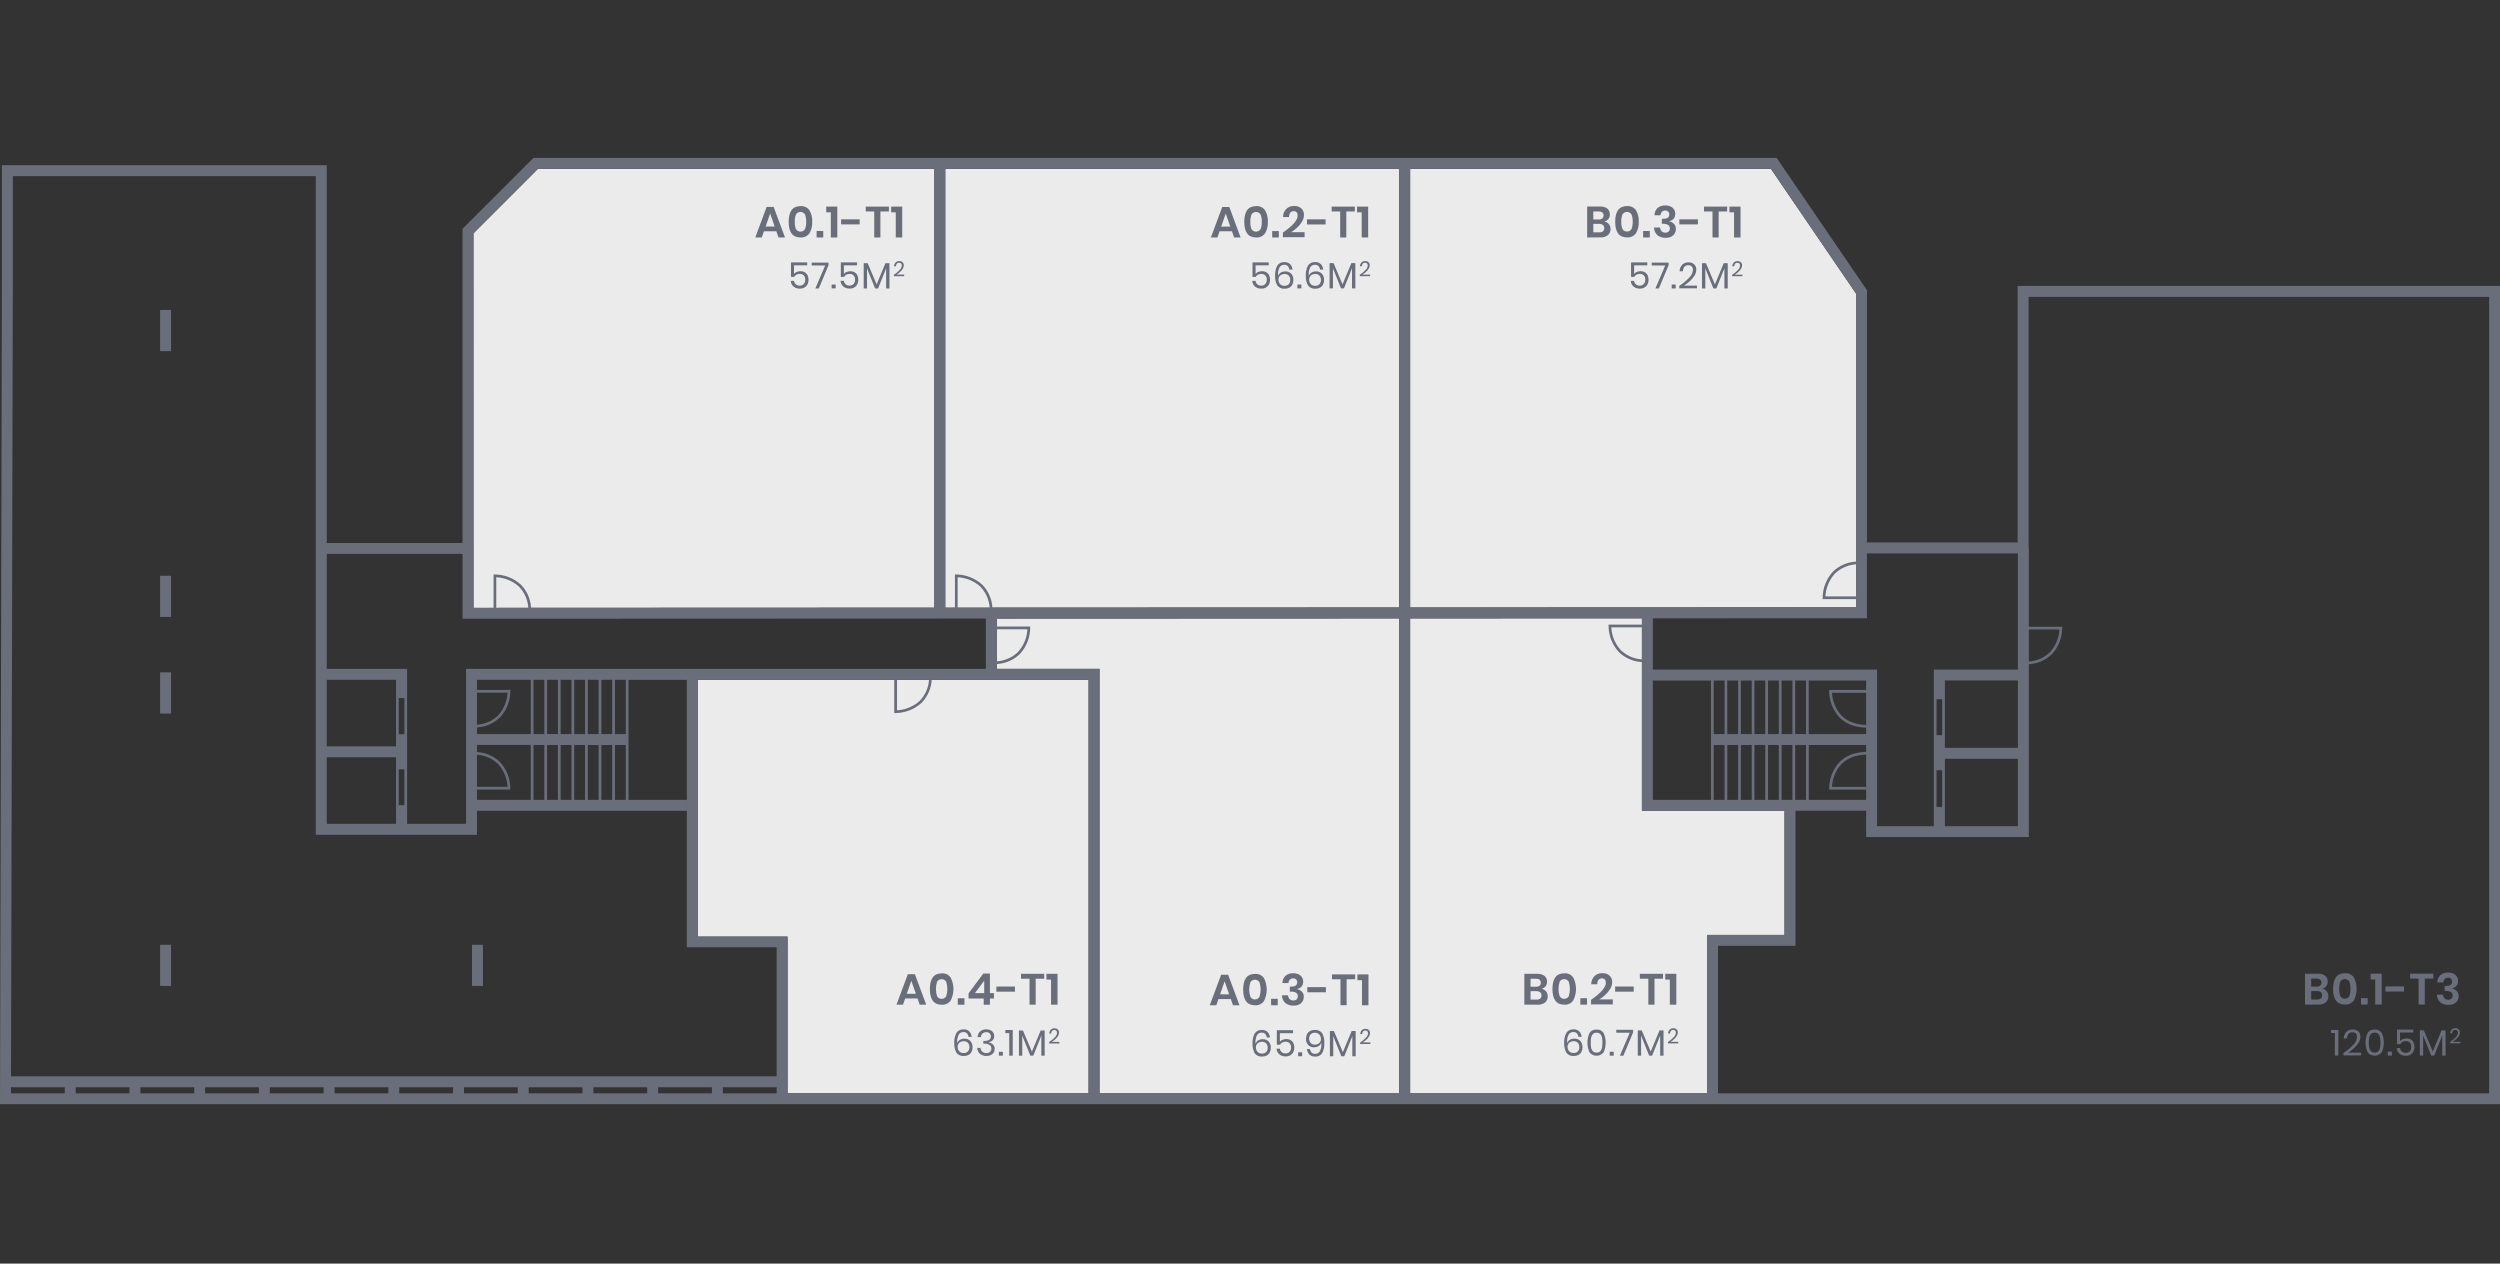
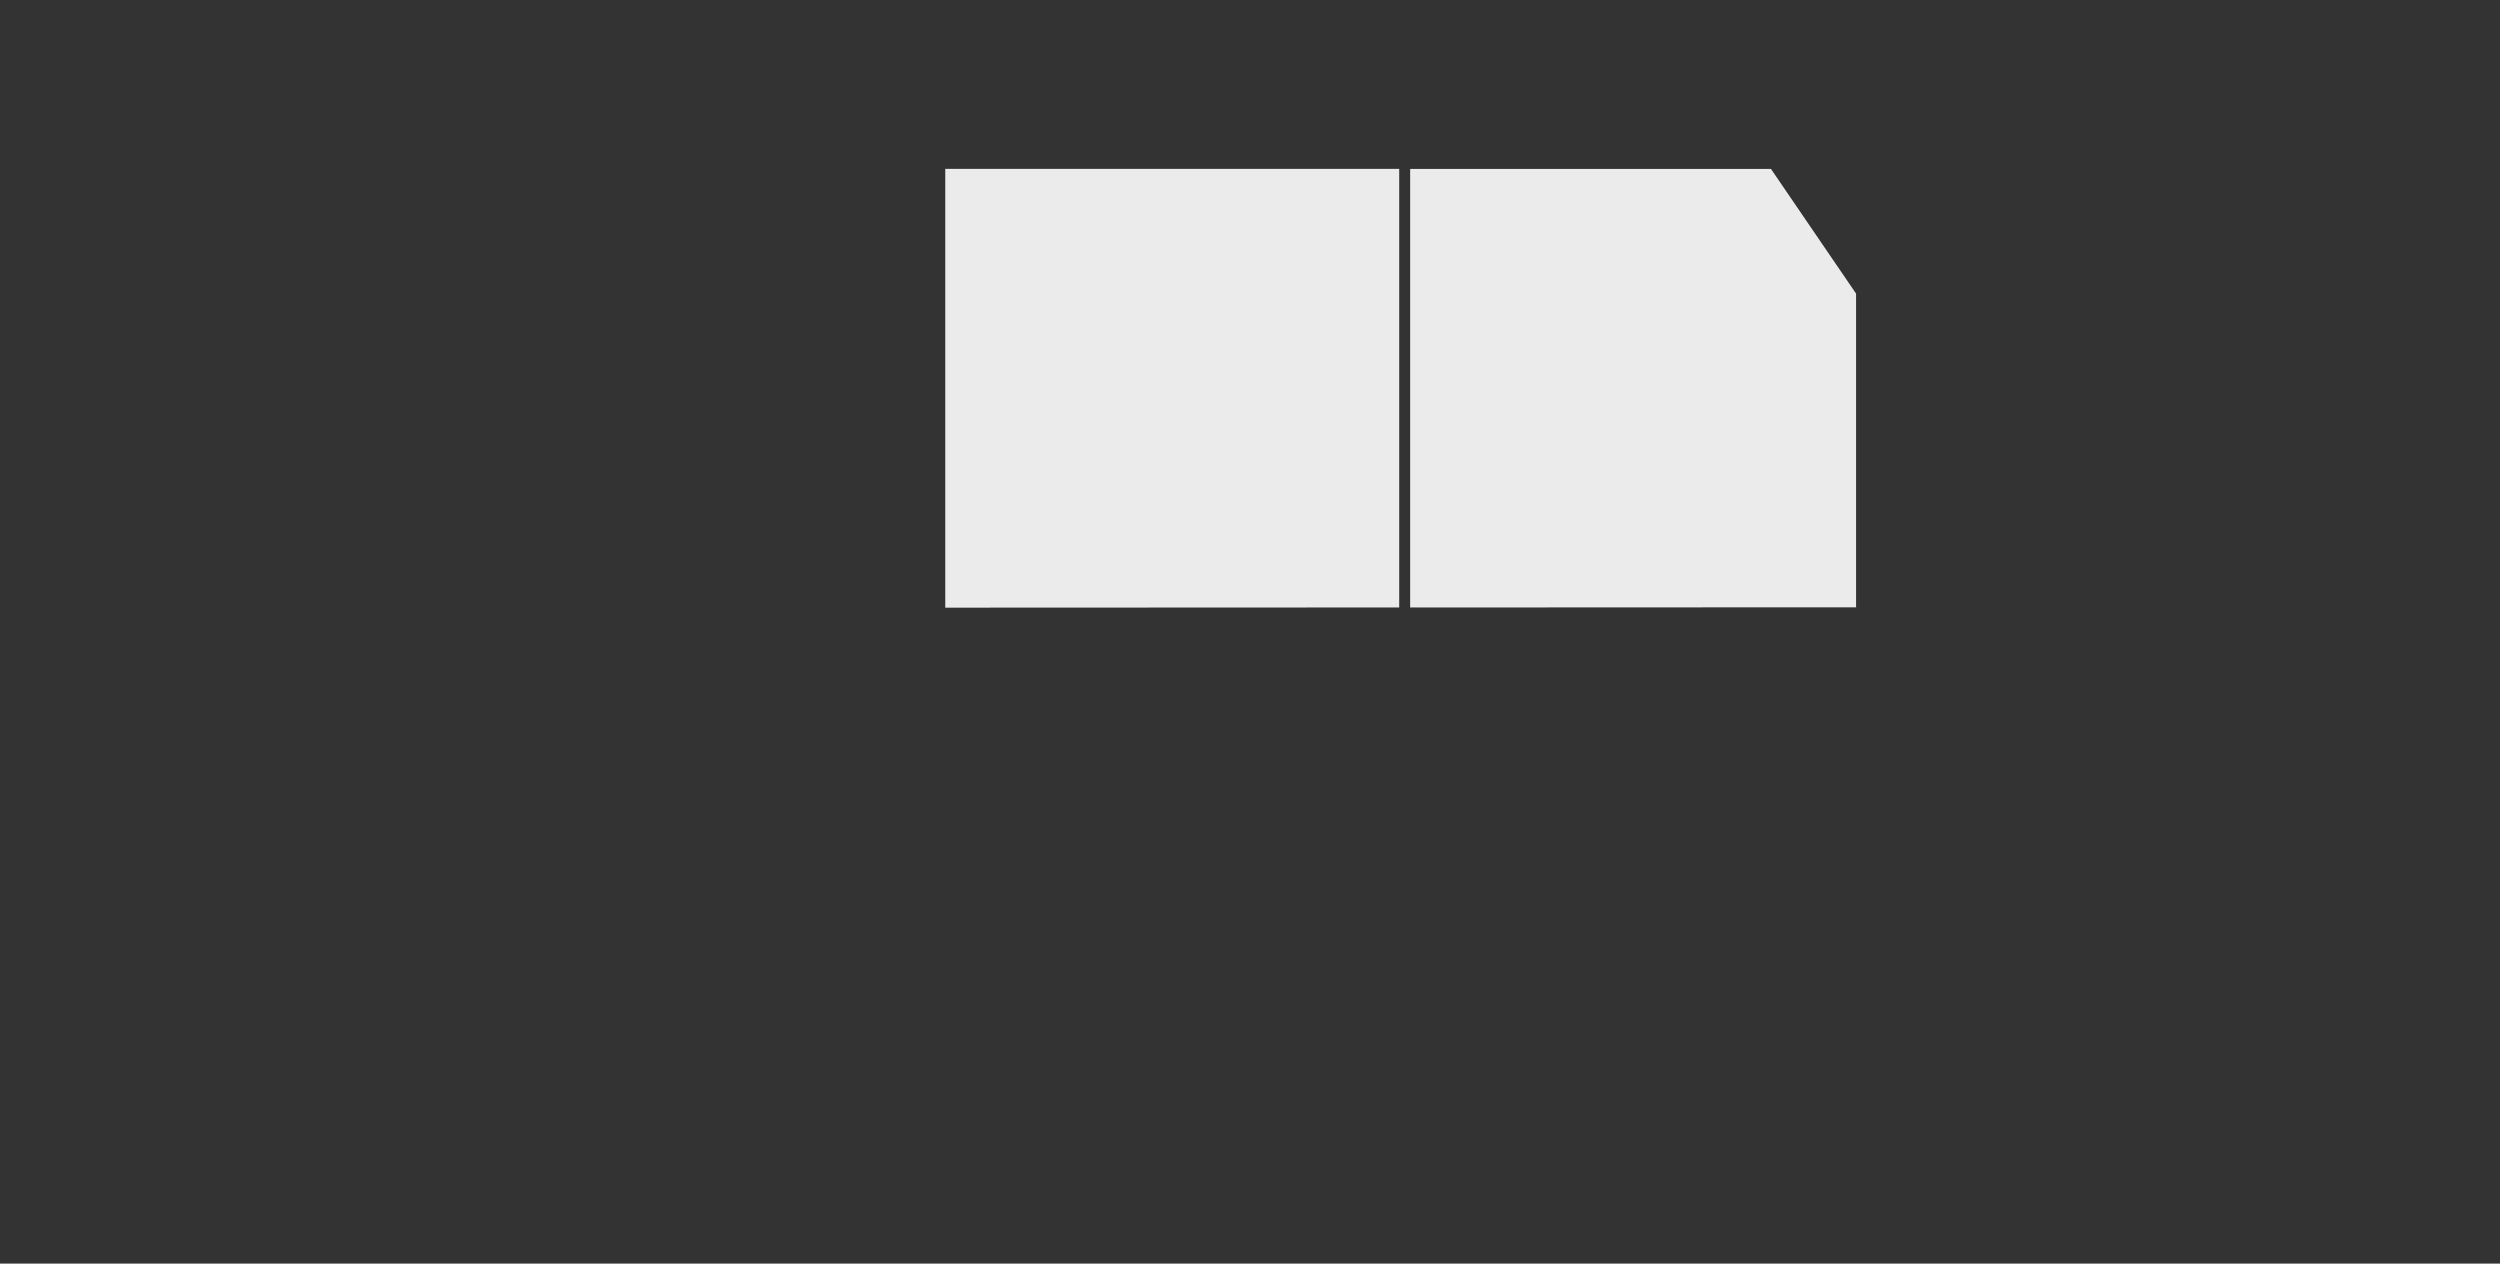
<svg xmlns="http://www.w3.org/2000/svg" id="Layer_1" viewBox="0 0 918 464">
  <rect x="0" y="0" width="918" height="464" fill="#333333" stroke="none" />
  <defs>
    <style>      .cls-1 {        fill: #6a6e7a;      }      .cls-2 {        fill: none;      }      .cls-3 {        clip-path: url(#clippath-1);      }      .cls-4 {        fill: #ebebeb;      }      .cls-5 {        clip-path: url(#clippath);      }    </style>
    <clipPath id="clippath">
      <rect class="cls-2" width="918" height="464" />
    </clipPath>
    <clipPath id="clippath-1">
-       <rect class="cls-2" y="58" width="918" height="347.47" />
-     </clipPath>
+       </clipPath>
  </defs>
  <g class="cls-5">
    <g id="Piso_0">
      <g id="Group_16684">
        <path id="Path_38061" class="cls-4" d="M681.54,107.8l-31.25-45.78h-132.48v161.05l163.74-.07v-115.2Z" />
-         <path id="Path_38062" class="cls-4" d="M173.84,85.69l.03,137.51,169.22-.07V62.01h-145.57l-23.68,23.68Z" />
        <path id="Path_38063" class="cls-4" d="M347.1,223.13l166.69-.07V62.01h-166.69v161.12Z" />
-         <path id="Path_38065" class="cls-4" d="M655.28,297.71h-52.37v-70.67l-85.11.04v174.38h109.03v-58.16h28.45v-45.59Z" />
-         <path id="Path_38066" class="cls-4" d="M366.02,245.61h37.72v155.85h110.04v-174.38l-147.76.06v18.47Z" />
-         <path id="Path_38067" class="cls-4" d="M256.21,249.62h143.52v151.83h-110.54v-57.41h-32.98v-94.42Z" />
        <g id="Group_16640">
          <g class="cls-3">
            <g id="Group_16639">
              <path id="Path_38068" class="cls-1" d="M740.88,105v94.18h-55.33v-92.62l-33.15-48.56H195.86l-26.03,26.03v115.36h-49.85V60.66H.7v43.15L.02,397.23v.05l-.02,8.18h918V105h-177.12ZM711.1,256.77h2.06v13.16h-2.06v-13.16ZM740.97,274.61h-26.81v-24.74h26.81v24.74ZM711.1,282.81h2.06v13.49h-2.06v-13.49ZM714.16,278.63h26.81v24.74h-26.81v-24.74ZM744.98,231.14h11.24c-.16,3.1-1.38,6.05-3.47,8.35-2.1,2.03-4.86,3.24-7.77,3.42v-11.77ZM740.97,203.19v42.68h-30.85v1.62h-.03v55.88h-20.84v-57.5h-82.33v-18.82l78.62-.03v-23.82h55.42ZM626.83,401.46h-109.03v-174.38l85.11-.04v2.31h-12.25v.49c.02,3.54,1.36,6.94,3.75,9.56,2.29,2.22,5.31,3.55,8.5,3.72v54.59h52.37v45.59h-28.45v58.16ZM4.03,399.24h19.75v2.22H4.03v-2.22ZM27.8,399.24h19.75v2.22h-19.75v-2.22ZM51.56,399.24h19.75v2.22h-19.75v-2.22ZM75.32,399.24h19.75v2.22h-19.75v-2.22ZM99.08,399.24h19.75v2.22h-19.75v-2.22ZM122.85,399.24h19.75v2.22h-19.75v-2.22ZM146.61,399.24h19.75v2.22h-19.75v-2.22ZM170.38,399.24h19.75v2.22h-19.75v-2.22ZM194.14,399.24h19.75v2.22h-19.75v-2.22ZM217.9,399.24h19.75v2.22h-19.75v-2.22ZM241.67,399.24h19.75v2.22h-19.75v-2.22ZM265.43,399.24h19.75v2.22h-19.75v-2.22ZM289.19,397.23v-53.43h-32.99v-94.17h72.16v12.2h.49s.08,0,.08,0c3.51-.05,6.89-1.39,9.48-3.76,2.21-2.28,3.53-5.27,3.71-8.44h57.6v151.83h-110.55v-4.22ZM329.38,249.63h11.76c-.18,2.9-1.39,5.63-3.41,7.72-2.3,2.09-5.25,3.31-8.35,3.47v-11.19ZM351.65,223.13v-11.17c3.1.16,6.05,1.38,8.35,3.47,2.01,2.08,3.22,4.81,3.41,7.7h-11.76ZM364.41,223.13c-.19-3.16-1.51-6.15-3.71-8.42-2.62-2.39-6.02-3.72-9.56-3.76h-.49v12.19h-3.54V62.01h166.68v161.05l-149.37.06ZM366.03,231.07h11.24c-.16,3.1-1.38,6.05-3.47,8.35-2.1,2.03-4.86,3.24-7.77,3.42v-11.77ZM366.03,245.61v-1.77c3.19-.17,6.21-1.5,8.5-3.72,2.39-2.62,3.72-6.02,3.76-9.56v-.49h-12.26v-2.93l147.76-.06v174.38h-110.04v-155.85h-37.72ZM685.24,266.21c-3.87-.13-6.92-1.3-9.08-3.5-2.09-2.3-3.31-5.25-3.47-8.35h12.55v11.85ZM685.24,288.93h-12.55c.16-3.1,1.38-6.05,3.47-8.35,2.16-2.2,5.22-3.37,9.08-3.5v11.85ZM685.24,253.35h-13.56v.49c.02,3.54,1.36,6.94,3.75,9.56,2.35,2.4,5.66,3.67,9.81,3.8v2.35h-21.07v-19.67h21.07v3.48ZM663.17,269.55h-3.98v-19.67h3.98v19.67ZM654.2,273.56h3.98v20.14h-3.98v-20.14ZM629.28,273.56h3.98v20.14h-3.98v-20.14ZM634.26,273.56h3.98v20.14h-3.98v-20.14ZM639.25,273.56h3.98v20.14h-3.98v-20.14ZM644.23,273.56h3.98v20.14h-3.98v-20.14ZM649.22,273.56h3.98v20.14h-3.98v-20.14ZM658.18,269.55h-3.98v-19.67h3.98v19.67ZM653.2,269.55h-3.98v-19.67h3.98v19.67ZM648.21,269.55h-3.98v-19.67h3.98v19.67ZM643.23,269.55h-3.98v-19.67h3.98v19.67ZM638.24,269.55h-3.98v-19.67h3.98v19.67ZM633.26,269.55h-3.98v-19.67h3.98v19.67ZM628.27,271.84v21.86h-21.35v-43.82h21.35v21.96ZM602.91,242.12c-2.92-.17-5.68-1.38-7.78-3.42-2.09-2.3-3.31-5.25-3.47-8.35h11.24v11.77ZM659.19,273.56h3.98v20.14h-3.98v-20.14ZM664.17,273.56h21.07v2.52c-4.15.13-7.45,1.4-9.81,3.8-2.39,2.62-3.73,6.02-3.76,9.56v.49h13.57v3.77h-21.06v-20.14ZM681.53,218.99h-11.24c.16-3.1,1.38-6.05,3.47-8.35,2.1-2.03,4.86-3.24,7.78-3.42v11.77ZM681.53,107.79v98.43c-3.19.17-6.21,1.5-8.5,3.72-2.39,2.62-3.73,6.02-3.76,9.56v.49h12.26v3l-163.74.07V62.01h132.49l31.25,45.78ZM173.84,85.69l23.68-23.68h145.57v161.12l-148.08.06c-.18-3.19-1.5-6.2-3.72-8.49-2.62-2.39-6.02-3.72-9.56-3.76h-.49v12.26h-7.37v-23.4h-.02v-114.11ZM182.23,223.2v-11.24c3.1.15,6.05,1.38,8.35,3.47,2.03,2.1,3.24,4.85,3.42,7.77h-11.77ZM169.85,203.4v23.81l192.16-.08v18.47h-190.88v56.9h-21.64v-55.03h-.02v-1.87h-29.49v-42.21h49.88ZM225.81,273.56h3.98v20.14h-3.98v-20.14ZM220.82,249.62h3.98v19.92h-3.98v-19.92ZM219.82,269.54h-3.98v-19.92h3.98v19.92ZM214.84,269.54h-3.98v-19.92h3.98v19.92ZM209.85,269.54h-3.98v-19.92h3.98v19.92ZM204.87,269.54h-3.98v-19.92h3.98v19.92ZM199.88,269.54h-3.98v-19.92h3.98v19.92ZM194.9,269.54h-19.76v-2.42c3.19-.17,6.21-1.5,8.5-3.72,2.39-2.62,3.73-6.02,3.76-9.56v-.49h-12.26v-3.73h19.76v19.92ZM175.14,277.15c2.92.17,5.67,1.38,7.77,3.42,2.09,2.3,3.31,5.25,3.47,8.35h-11.24v-11.77ZM175.14,254.35h11.24c-.16,3.1-1.38,6.05-3.47,8.35-2.1,2.03-4.86,3.24-7.77,3.42v-11.77ZM175.14,289.92h12.25v-.49c-.03-3.54-1.37-6.94-3.75-9.56-2.29-2.23-5.31-3.55-8.5-3.72v-2.6h19.76v20.15h-19.76v-3.78ZM195.9,273.56h3.98v20.14h-3.98v-20.14ZM200.88,273.56h3.98v20.14h-3.98v-20.14ZM205.87,273.56h3.98v20.14h-3.98v-20.14ZM210.85,273.56h3.98v20.14h-3.98v-20.14ZM215.84,273.56h3.98v20.14h-3.98v-20.14ZM220.82,273.56h3.98v20.14h-3.98v-20.14ZM229.79,269.55h-3.98v-19.92h3.98v19.92ZM148.48,295.68h-2.06v-13.17h2.06v13.17ZM148.48,269.62h-2.06v-13.28h2.06v13.28ZM145.42,274.06h-25.45v-24.44h25.45v24.44ZM119.97,278.07h25.45v24.44h-25.45v-24.44ZM4.71,64.68h111.25v138.38h0v103.47h59.18v-8.81h77.05v-4.01h-21.39v-44.07h21.4v98.19h32.98v47.41H4.04l.67-291.41v-39.14ZM913.99,401.46h-283.14v-54.15h28.45v-49.6h25.95v9.66h59.74v-63.46c3.19-.17,6.21-1.5,8.5-3.72,2.39-2.62,3.73-6.02,3.76-9.56v-.49h-12.26v-28.96h-.08v-92.17h169.09v292.45ZM62.81,262h-4.01v-15.11h4.01v15.11ZM62.81,226.53h-4.01v-15.11h4.01v15.11ZM62.81,128.94h-4.01v-15.11h4.01v15.11ZM62.81,362.04h-4.01v-15.11h4.01v15.11ZM177.34,362.04h-4.01v-15.11h4.01v15.11ZM280.53,84.91h4.54l.79,2.28h2.39l-4.16-11.2h-2.58l-4.17,11.2h2.39l.8-2.28ZM282.8,78.41l1.67,4.78h-3.34l1.67-4.78ZM293.93,87.19c1.3.11,2.56-.48,3.31-1.54.74-1.28,1.09-2.75,1.01-4.22.08-1.47-.27-2.93-1.01-4.2-.75-1.07-2.01-1.65-3.31-1.54-2.89,0-4.33,1.92-4.33,5.75,0,3.84,1.44,5.76,4.33,5.76M292.26,78.76c.56-.92,1.76-1.22,2.68-.66.27.16.49.39.66.66.32.85.47,1.76.43,2.67.04.92-.1,1.83-.43,2.69-.56.92-1.76,1.22-2.68.66-.27-.16-.49-.39-.66-.66-.32-.86-.47-1.77-.42-2.69-.04-.91.1-1.82.42-2.67M302.3,87.19h-2.44v-2.36h2.44v2.36ZM305.08,77.98h-1.7v-2.12h4.08v11.33h-2.38v-9.21ZM315.67,82.41h-6.82v-1.88h6.82v1.88ZM321.02,77.66h-3.12v-1.8h8.51v1.8h-3.13v9.53h-2.26v-9.53ZM328.93,77.98h-1.7v-2.12h4.07v11.33h-2.38v-9.21ZM296.57,101.15c.21.48.32,1,.31,1.53.04.87-.25,1.72-.82,2.38-.62.65-1.5.99-2.39.92-.84.04-1.66-.24-2.31-.77-.6-.52-.96-1.27-1-2.07h1.2c.07.5.31.96.69,1.29.39.32.87.48,1.37.46.58.04,1.16-.18,1.55-.62.36-.46.55-1.03.52-1.62.03-.56-.16-1.11-.54-1.53-.41-.38-.95-.58-1.51-.55-.43,0-.85.09-1.22.3-.34.19-.61.47-.79.81h-1.18v-5.34h5.96v1.08h-4.85v3.16c.25-.32.58-.57.96-.72.44-.18.91-.27,1.38-.27.58-.02,1.16.12,1.67.42.43.27.77.65.98,1.11M298.06,96.43h6.18v.94l-3.57,8.55h-1.28l3.62-8.43h-4.95v-1.06ZM305.38,104.48h1.47v1.43h-1.47v-1.43ZM313.46,104.28c.36-.46.55-1.03.52-1.62.03-.56-.16-1.11-.53-1.53-.41-.38-.95-.58-1.51-.55-.43-.01-.85.09-1.22.3-.34.19-.61.47-.79.81h-1.18v-5.34h5.96v1.08h-4.84v3.16c.25-.32.58-.57.96-.72.44-.18.91-.27,1.38-.27.58-.02,1.16.12,1.67.42.43.27.77.65.98,1.11.21.48.32,1,.31,1.53.04.87-.25,1.72-.82,2.38-.62.65-1.5.99-2.39.92-.84.04-1.66-.24-2.31-.77-.6-.52-.96-1.27-1-2.07h1.2c.07.5.31.96.69,1.29.38.32.87.48,1.37.46.58.04,1.16-.18,1.55-.62M318.37,105.92h-1.22v-9.27h1.46l3.29,7.78,3.24-7.78h1.47v9.27h-1.22v-7.4l-2.96,7.4h-1.09l-2.97-7.37v7.37ZM330.2,95.87c.45-.02.88.12,1.22.41.31.3.48.73.45,1.17,0,.45-.15.89-.4,1.27-.28.44-.62.84-1.01,1.19-.38.35-.8.66-1.24.93h2.79v.58h-3.78v-.51c.77-.5,1.49-1.1,2.12-1.77.46-.43.74-1.01.79-1.63.01-.27-.07-.54-.24-.75-.2-.21-.48-.31-.77-.28-.31-.02-.62.11-.83.35-.2.28-.31.61-.31.96h-.7c0-.53.21-1.03.57-1.42.36-.34.84-.51,1.33-.49M333.36,357.72l-4.17,11.2h2.39l.8-2.28h4.54l.79,2.28h2.39l-4.16-11.2h-2.58ZM332.97,364.93l1.67-4.78,1.67,4.78h-3.34ZM345.78,357.42c-2.89,0-4.33,1.92-4.33,5.75,0,3.84,1.44,5.76,4.33,5.76,1.3.11,2.56-.48,3.31-1.54,1.35-2.65,1.35-5.78,0-8.43-.75-1.07-2.01-1.65-3.31-1.54M347.44,365.85c-.56.92-1.76,1.22-2.68.66-.27-.16-.49-.39-.66-.66-.57-1.74-.57-3.62,0-5.36.56-.92,1.76-1.22,2.68-.66.27.16.49.39.66.66.57,1.74.57,3.62,0,5.36M354.14,368.93h-2.44v-2.36h2.44v2.36ZM361.22,368.93h2.28v-2.28h1.48v-1.96h-1.48v-7.22h-2.42l-5.43,7.3v1.88h5.57v2.28ZM357.97,364.69l3.43-4.57v4.57h-3.43ZM365.87,362.26h6.82v1.88h-6.82v-1.88ZM378.03,359.39h-3.11v-1.8h8.51v1.8h-3.13v9.53h-2.26v-9.53ZM385.95,359.71h-1.7v-2.12h4.08v11.33h-2.38v-9.21ZM354.12,381.39c-.6-.01-1.19.15-1.7.48-.46.29-.79.75-.92,1.28v-.49c-.08-.97.12-1.94.57-2.8.37-.58,1.03-.92,1.72-.88.47-.03.93.14,1.28.46.33.36.53.82.57,1.3h1.16c-.06-.74-.36-1.44-.86-1.99-.56-.54-1.31-.81-2.08-.76-1.04-.09-2.05.4-2.64,1.26-.61,1.16-.9,2.47-.81,3.78-.06,1.2.2,2.39.76,3.45.62.91,1.69,1.39,2.77,1.27.62.02,1.23-.12,1.77-.42.46-.26.83-.66,1.06-1.14.24-.5.36-1.05.35-1.6.05-.86-.24-1.7-.8-2.35-.58-.58-1.38-.89-2.2-.84M355.4,386.12c-.4.38-.95.58-1.5.55-.64.05-1.27-.2-1.7-.66-.39-.46-.59-1.04-.57-1.64-.01-.4.1-.79.32-1.12.21-.3.49-.54.83-.69.34-.15.7-.23,1.07-.23.57-.03,1.13.17,1.55.57.4.45.6,1.05.56,1.65.03.57-.17,1.14-.56,1.56M364.66,383.55c.4.41.61.98.58,1.55.02.72-.26,1.41-.78,1.9-.62.53-1.42.79-2.23.74-.85.04-1.69-.23-2.36-.76-.63-.57-1.02-1.36-1.06-2.21h1.2c.05.53.29,1.03.67,1.4.41.36.95.55,1.5.52.5.03,1-.13,1.38-.46.32-.31.5-.75.48-1.2.03-.54-.24-1.05-.69-1.34-.59-.34-1.28-.5-1.96-.46h-.32v-1h.32c1.64,0,2.46-.55,2.46-1.64.02-.43-.14-.85-.45-1.15-.35-.3-.79-.45-1.25-.43-.49-.02-.97.15-1.35.46-.39.35-.62.84-.64,1.36h-1.19c.02-.79.35-1.55.93-2.09.64-.53,1.45-.8,2.28-.76.54-.01,1.07.1,1.57.32.41.19.76.5.99.88.23.39.34.82.33,1.27.02.54-.17,1.07-.52,1.48-.39.42-.93.68-1.51.72v.08c.6.13,1.16.42,1.61.83M366.79,386.22h1.47v1.43h-1.47v-1.43ZM369.18,378.22h2.7v9.43h-1.29v-8.29h-1.42v-1.14ZM382.15,378.38h1.45v9.27h-1.22v-7.4l-2.96,7.4h-1.08l-2.97-7.37v7.37h-1.21v-9.27h1.46l3.29,7.78,3.24-7.78ZM389.02,382.58v.58h-3.78v-.51c.77-.5,1.49-1.1,2.12-1.77.46-.43.74-1.01.79-1.63.01-.27-.07-.54-.24-.75-.2-.21-.48-.31-.77-.29-.31-.02-.62.11-.83.35-.2.28-.31.61-.31.95h-.7c0-.53.21-1.03.57-1.42.36-.34.83-.51,1.33-.49.45-.02.88.12,1.22.41.31.3.48.73.45,1.17-.01.45-.15.89-.4,1.27-.28.44-.62.84-1.01,1.19-.38.35-.8.66-1.24.93h2.79ZM447.42,366.85h4.54l.79,2.28h2.39l-4.16-11.2h-2.58l-4.17,11.2h2.39l.8-2.28ZM449.68,360.35l1.67,4.78h-3.34l1.67-4.78ZM460.82,369.13c1.3.11,2.56-.48,3.31-1.54,1.35-2.65,1.35-5.78,0-8.43-.75-1.07-2.01-1.65-3.31-1.54-2.89,0-4.34,1.92-4.33,5.75,0,3.84,1.44,5.76,4.33,5.76M459.14,360.69c.56-.92,1.76-1.22,2.68-.66.27.16.49.39.66.66.57,1.74.57,3.62,0,5.36-.56.92-1.76,1.22-2.68.66-.27-.16-.49-.39-.66-.66-.57-1.74-.57-3.62,0-5.36M469.18,369.13h-2.44v-2.36h2.44v2.36ZM476.13,366.92c.29-.3.45-.7.43-1.11.02-.5-.21-.97-.63-1.25-.56-.33-1.2-.48-1.85-.43h-.46v-1.85h.46c1.5.02,2.25-.5,2.25-1.56.02-.4-.12-.79-.4-1.08-.3-.27-.69-.41-1.09-.39-.44-.02-.87.15-1.19.46-.33.35-.52.8-.53,1.28h-2.22c0-1.01.41-1.97,1.12-2.67.8-.67,1.82-1,2.86-.94.68-.02,1.36.12,1.98.4.52.24.95.62,1.25,1.11.28.47.43,1.02.42,1.57.03.65-.18,1.29-.59,1.79-.4.47-.96.77-1.57.86v.08c1.58.47,2.38,1.4,2.38,2.79.03.89-.32,1.76-.98,2.37-.77.65-1.76.97-2.76.91-1.09.06-2.16-.28-3.02-.94-.8-.73-1.25-1.75-1.25-2.83h2.22c.02.51.22.99.57,1.37.37.35.88.54,1.39.51.44.03.88-.13,1.2-.42M486.87,364.35h-6.82v-1.88h6.82v1.88ZM492.22,359.59h-3.12v-1.8h8.51v1.8h-3.13v9.53h-2.26v-9.53ZM500.13,359.92h-1.7v-2.12h4.07v11.33h-2.38v-9.21ZM460.74,379.45c-.61,1.16-.9,2.47-.81,3.78-.06,1.2.2,2.39.76,3.45.62.91,1.69,1.39,2.77,1.27.62.02,1.23-.12,1.77-.42.46-.26.83-.66,1.06-1.14.24-.5.36-1.05.35-1.6.05-.86-.24-1.7-.8-2.35-.58-.58-1.38-.89-2.2-.84-.6-.01-1.19.15-1.7.48-.46.29-.79.75-.92,1.28v-.49c-.08-.97.12-1.94.57-2.8.37-.58,1.03-.92,1.72-.88.47-.03.93.14,1.28.46.33.36.53.82.57,1.3h1.16c-.05-.74-.36-1.45-.86-1.99-.56-.54-1.31-.81-2.08-.76-1.04-.09-2.05.4-2.64,1.26M461.48,383.46c.21-.3.49-.54.83-.69.34-.15.7-.23,1.07-.23.57-.03,1.13.17,1.55.57.4.45.6,1.05.56,1.65.03.57-.17,1.14-.56,1.56-.4.38-.95.58-1.5.55-.64.05-1.27-.2-1.7-.66-.39-.46-.59-1.04-.57-1.64-.01-.4.1-.79.32-1.12M474.96,383.08c.21.48.32,1,.31,1.53.04.87-.25,1.72-.82,2.38-.62.65-1.5.99-2.39.92-.84.04-1.66-.24-2.31-.77-.6-.52-.96-1.27-1-2.07h1.2c.07.5.31.96.69,1.29.39.32.87.48,1.37.46.58.04,1.16-.18,1.55-.61.36-.46.55-1.03.52-1.62.03-.56-.16-1.11-.53-1.52-.41-.38-.95-.58-1.51-.55-.43-.01-.85.09-1.22.3-.34.19-.61.47-.79.81h-1.18v-5.33h5.96v1.08h-4.84v3.16c.25-.32.58-.57.96-.72.44-.18.91-.27,1.38-.27.58-.02,1.16.12,1.67.42.43.27.77.65.98,1.11M476.68,386.42h1.47v1.43h-1.47v-1.43ZM482.57,384.55c.6.01,1.19-.15,1.7-.48.46-.29.79-.75.91-1.28,0,.12.01.31.01.55.07.95-.13,1.91-.58,2.76-.37.57-1.02.91-1.7.87-.47.03-.93-.14-1.28-.45-.34-.35-.54-.81-.59-1.3h-1.14c.06.75.38,1.45.9,1.99.57.54,1.34.81,2.12.77,1.04.09,2.04-.41,2.6-1.3.58-1.17.85-2.48.77-3.79.06-1.19-.2-2.38-.75-3.43-.63-.9-1.7-1.38-2.79-1.25-.62-.02-1.23.12-1.77.42-.46.26-.83.66-1.06,1.14-.24.5-.36,1.05-.35,1.61-.05.86.23,1.7.8,2.35.58.58,1.39.89,2.21.84M481.29,379.8c.4-.39.94-.59,1.5-.56.64-.05,1.27.2,1.7.67.38.46.58,1.04.57,1.63.03.79-.43,1.51-1.16,1.82-.34.15-.71.23-1.08.23-.57.03-1.13-.18-1.54-.58-.4-.45-.6-1.04-.56-1.64-.03-.58.17-1.14.56-1.57M489.57,387.85h-1.22v-9.27h1.46l3.29,7.78,3.24-7.78h1.46v9.27h-1.22v-7.4l-2.96,7.4h-1.08l-2.97-7.37v7.37ZM501.4,377.8c.45-.02.88.12,1.22.41.31.3.48.73.45,1.17-.01.45-.15.89-.4,1.27-.28.44-.62.84-1.01,1.19-.38.35-.8.66-1.24.93h2.79v.58h-3.78v-.51c.77-.5,1.49-1.1,2.12-1.77.46-.43.74-1.01.79-1.63.01-.27-.07-.54-.24-.75-.2-.21-.48-.31-.77-.29-.31-.02-.62.11-.83.35-.2.28-.31.61-.31.95h-.7c0-.53.21-1.03.57-1.42.36-.34.84-.51,1.33-.49M566.07,363.07c.57-.12,1.08-.43,1.45-.88.38-.49.58-1.11.55-1.73.04-.81-.3-1.6-.92-2.12-.77-.55-1.7-.82-2.64-.75h-4.77v11.33h4.86c.99.07,1.98-.23,2.77-.83.64-.57,1-1.4.96-2.26.02-1.35-.93-2.52-2.26-2.76M562.02,359.39h2.01c.48-.04.95.1,1.33.39.3.28.46.68.43,1.09.03.41-.14.81-.44,1.08-.37.28-.83.41-1.29.38h-2.04v-2.94ZM565.55,366.67c-.4.29-.89.43-1.38.39h-2.15v-3.11h2.14c.5-.03.99.11,1.39.41.33.29.52.72.49,1.16.03.44-.15.86-.48,1.15M577.7,367.37c1.35-2.65,1.35-5.78,0-8.43-.75-1.07-2.01-1.65-3.31-1.54-2.89,0-4.33,1.92-4.33,5.75,0,3.84,1.44,5.76,4.33,5.76,1.3.11,2.56-.48,3.31-1.54M572.71,365.84c-.57-1.74-.57-3.62,0-5.36.56-.92,1.76-1.21,2.68-.65.27.16.49.39.65.65.57,1.74.57,3.62,0,5.36-.56.92-1.76,1.21-2.68.65-.27-.16-.49-.39-.65-.65M580.31,366.55h2.44v2.36h-2.45v-2.36ZM592.21,368.82h-7.98v-1.68c3.63-2.51,5.44-4.6,5.44-6.26.02-.43-.1-.85-.36-1.19-.29-.31-.71-.47-1.13-.43-1.06,0-1.62.72-1.68,2.17h-2.2c-.02-1.14.42-2.23,1.22-3.04.78-.7,1.8-1.07,2.84-1.04.98-.06,1.95.26,2.69.91.64.64.98,1.51.94,2.42-.02.84-.26,1.67-.7,2.38-.48.82-1.08,1.56-1.77,2.2-.69.65-1.45,1.23-2.26,1.73h4.96v1.85ZM593.09,362.25h6.81v1.88h-6.82v-1.88ZM605.26,359.38h-3.11v-1.8h8.51v1.8h-3.13v9.53h-2.26v-9.53ZM613.17,359.7h-1.7v-2.12h4.08v11.33h-2.39v-9.21ZM578.08,381.38c-.6-.01-1.19.15-1.7.48-.46.29-.79.75-.92,1.28v-.49c-.08-.97.12-1.94.57-2.8.37-.58,1.03-.92,1.72-.88.47-.03.93.14,1.28.46.33.36.53.82.57,1.3h1.16c-.06-.74-.36-1.44-.86-1.99-.56-.54-1.31-.81-2.08-.76-1.04-.09-2.05.4-2.64,1.26-.62,1.16-.9,2.47-.81,3.78-.06,1.2.2,2.39.76,3.45.62.91,1.69,1.4,2.78,1.27.62.02,1.23-.12,1.77-.42.46-.26.83-.66,1.06-1.14.24-.5.36-1.05.35-1.6.05-.86-.24-1.7-.8-2.35-.58-.58-1.38-.89-2.2-.84M579.36,386.11c-.4.38-.95.58-1.5.55-.64.05-1.26-.2-1.7-.66-.39-.46-.59-1.04-.57-1.64-.01-.4.1-.79.32-1.12.21-.3.5-.54.83-.69.34-.15.7-.23,1.07-.23.57-.03,1.14.17,1.55.57.4.45.6,1.05.56,1.65.04.57-.17,1.14-.56,1.56M586.25,378.07c-1.04-.1-2.04.39-2.6,1.26-1,2.25-1,4.82,0,7.07,1.12,1.44,3.18,1.7,4.62.58.22-.17.41-.36.58-.58,1.01-2.25,1.01-4.82,0-7.06-.56-.88-1.56-1.37-2.6-1.27M588.24,384.8c-.08.47-.3.91-.63,1.25-.37.33-.86.5-1.35.47-.49.03-.97-.14-1.34-.47-.33-.35-.55-.78-.64-1.25-.12-.64-.18-1.29-.17-1.95-.01-.65.05-1.29.17-1.93.09-.47.31-.9.64-1.24.37-.33.85-.49,1.34-.46.49-.03.98.13,1.35.46.33.34.55.77.63,1.24.12.63.18,1.28.17,1.93.01.65-.04,1.3-.17,1.95M591.09,386.2h1.47v1.43h-1.47v-1.43ZM593.5,378.15h6.18v.94l-3.57,8.55h-1.28l3.62-8.43h-4.95v-1.06ZM609.38,378.36h1.46v9.27h-1.22v-7.4l-2.96,7.4h-1.08l-2.97-7.37v7.37h-1.22v-9.27h1.46l3.29,7.78,3.24-7.78ZM613.46,382.56h2.79v.58h-3.78v-.52c.78-.5,1.49-1.09,2.12-1.77.46-.43.74-1.01.79-1.63.01-.27-.07-.54-.24-.75-.2-.21-.48-.31-.77-.29-.31-.02-.62.11-.83.35-.2.28-.31.61-.31.95h-.7c0-.53.21-1.03.57-1.42.36-.34.84-.51,1.33-.49.45-.02.88.12,1.22.41.31.3.48.73.45,1.17-.01.45-.15.89-.4,1.27-.28.44-.62.84-1.01,1.19-.38.35-.8.66-1.24.93M852.74,363.03c.57-.12,1.08-.43,1.45-.88.38-.49.58-1.11.55-1.73.04-.81-.3-1.6-.92-2.12-.77-.55-1.7-.82-2.64-.75h-4.78v11.33h4.86c.99.07,1.98-.23,2.77-.83.64-.57,1-1.4.96-2.26.02-1.35-.93-2.52-2.26-2.76M848.66,359.35h2.01c.48-.04.95.1,1.33.39.3.28.46.68.43,1.09.03.41-.14.81-.44,1.08-.37.28-.83.41-1.29.38h-2.04v-2.94ZM852.19,366.63c-.4.29-.89.43-1.38.39h-2.15v-3.11h2.14c.5-.03.99.11,1.39.41.33.29.52.72.49,1.16.03.44-.15.86-.48,1.15M861.04,368.87c1.3.11,2.56-.48,3.31-1.54,1.35-2.65,1.35-5.78,0-8.43-.75-1.07-2.01-1.65-3.31-1.54-2.89,0-4.33,1.92-4.33,5.75,0,3.84,1.44,5.76,4.33,5.76M859.36,360.44c.56-.92,1.76-1.21,2.68-.65.27.16.49.39.65.65.57,1.74.57,3.62,0,5.36-.56.92-1.76,1.21-2.68.65-.27-.16-.49-.39-.65-.65-.57-1.74-.57-3.62,0-5.36M869.4,368.87h-2.44v-2.36h2.44v2.36ZM872.18,359.66h-1.7v-2.12h4.08v11.33h-2.38v-9.21ZM882.77,364.09h-6.82v-1.88h6.82v1.88ZM888.11,368.87v-9.53h-3.11v-1.8h8.51v1.8h-3.13v9.53h-2.26ZM901.85,368.08c-.77.65-1.75.98-2.76.92-1.09.06-2.16-.28-3.02-.94-.8-.73-1.25-1.75-1.25-2.83h2.22c.03.51.23.99.57,1.37.37.35.87.53,1.38.5.44.03.87-.13,1.2-.42.29-.3.45-.7.43-1.12.02-.5-.21-.97-.63-1.25-.56-.33-1.2-.48-1.85-.43h-.46v-1.85h.47c1.5.02,2.25-.5,2.25-1.56.02-.4-.12-.79-.4-1.08-.3-.27-.69-.41-1.09-.39-.44-.02-.87.15-1.19.46-.33.35-.52.8-.53,1.28h-2.22c0-1.01.4-1.97,1.12-2.67.8-.67,1.82-1,2.86-.94.68-.02,1.36.12,1.98.4.52.24.95.62,1.25,1.11.28.48.43,1.02.42,1.57.03.65-.18,1.29-.59,1.79-.4.47-.96.77-1.57.86v.08c1.58.47,2.38,1.4,2.38,2.79.03.89-.32,1.76-.98,2.37M855.94,378.18h2.7v9.43h-1.28v-8.29h-1.42v-1.14ZM862.2,386.55h4.79v1h-6.49v-.88c1.33-.86,2.55-1.88,3.64-3.03.78-.73,1.27-1.73,1.36-2.8.02-.47-.12-.92-.41-1.29-.34-.35-.83-.53-1.32-.49-.54-.04-1.07.19-1.42.6-.35.48-.53,1.05-.53,1.64h-1.2c0-.9.35-1.77.98-2.43.61-.58,1.43-.88,2.27-.85.76-.04,1.52.21,2.1.71.54.52.82,1.26.78,2.01-.02.77-.26,1.53-.69,2.17-.48.76-1.06,1.45-1.72,2.05-.66.6-1.37,1.14-2.13,1.6M871.97,378.05c-1.03-.1-2.04.39-2.59,1.26-1,2.25-1,4.82,0,7.07,1.12,1.43,3.18,1.69,4.62.58.22-.17.41-.36.58-.58,1.01-2.25,1.01-4.82,0-7.06-.56-.88-1.56-1.37-2.6-1.27M873.95,384.78c-.08.47-.3.91-.63,1.25-.37.33-.86.5-1.35.47-.49.03-.97-.14-1.34-.47-.33-.35-.55-.78-.64-1.25-.12-.64-.18-1.29-.17-1.95-.01-.65.05-1.29.17-1.93.09-.47.31-.9.64-1.24.37-.33.85-.49,1.34-.46.49-.03.98.13,1.35.46.33.34.55.77.63,1.24.12.63.18,1.28.17,1.93.01.65-.04,1.3-.17,1.95M876.81,386.18h1.47v1.43h-1.47v-1.43ZM886.28,382.85c.22.48.32,1,.32,1.53.04.87-.26,1.72-.82,2.38-.62.65-1.5.99-2.39.92-.84.04-1.66-.24-2.31-.77-.6-.52-.96-1.27-1-2.07h1.2c.07.5.31.96.69,1.29.38.32.87.48,1.37.46.58.04,1.16-.18,1.55-.61.36-.46.55-1.03.52-1.62.03-.56-.16-1.11-.53-1.52-.41-.38-.95-.58-1.51-.55-.43,0-.85.09-1.22.3-.34.19-.61.47-.79.81h-1.18v-5.34h5.97v1.08h-4.85v3.15c.25-.32.58-.57.96-.72.44-.18.91-.27,1.38-.27.58-.02,1.16.12,1.66.42.43.27.77.65.97,1.11M896.56,378.34h1.46v9.27h-1.22v-7.4l-2.96,7.4h-1.08l-2.97-7.37v7.37h-1.22v-9.27h1.46l3.29,7.78,3.24-7.78ZM900.65,382.54h2.79v.58h-3.78v-.52c.78-.5,1.49-1.09,2.12-1.77.46-.43.74-1.01.79-1.63.01-.27-.07-.54-.24-.75-.2-.21-.48-.31-.77-.29-.31-.02-.62.11-.83.35-.2.28-.31.61-.31.95h-.7c0-.53.21-1.03.57-1.42.36-.34.83-.51,1.33-.49.45-.02.88.12,1.22.41.31.31.48.73.45,1.17-.01.45-.15.89-.4,1.27-.28.44-.62.84-1.01,1.19-.38.35-.8.66-1.24.93M448.81,76l-4.17,11.2h2.39l.8-2.28h4.54l.79,2.28h2.39l-4.15-11.2h-2.58ZM448.42,83.21l1.67-4.78,1.67,4.78h-3.34ZM464.54,85.66c.74-1.28,1.09-2.75,1.01-4.22.08-1.47-.27-2.93-1.01-4.21-.75-1.07-2.01-1.65-3.31-1.54-2.89,0-4.33,1.92-4.33,5.75,0,3.84,1.44,5.76,4.33,5.76,1.3.11,2.56-.48,3.31-1.54M459.55,84.13c-.32-.86-.47-1.77-.42-2.69-.04-.91.1-1.82.42-2.67.56-.92,1.77-1.21,2.69-.65.27.16.49.39.65.65.32.85.47,1.76.43,2.67.04.92-.1,1.83-.43,2.69-.56.92-1.77,1.21-2.69.65-.27-.16-.49-.39-.65-.65M469.59,87.2h-2.44v-2.36h2.44v2.36ZM474.09,85.26h4.96v1.84h-7.98v-1.68c3.63-2.51,5.44-4.6,5.44-6.26.02-.43-.1-.85-.36-1.19-.29-.31-.71-.47-1.13-.43-1.06,0-1.62.72-1.69,2.17h-2.2c-.02-1.14.42-2.23,1.22-3.04.78-.7,1.8-1.07,2.84-1.03.98-.07,1.95.26,2.69.91.64.64.98,1.51.94,2.42-.01.84-.26,1.67-.7,2.38-.48.82-1.08,1.56-1.77,2.2-.69.65-1.45,1.23-2.26,1.73M479.93,80.54h6.82v1.88h-6.82v-1.88ZM492.1,77.66h-3.11v-1.8h8.51v1.8h-3.13v9.54h-2.26v-9.54ZM500.01,77.98h-1.7v-2.12h4.08v11.34h-2.38v-9.22ZM466.04,101.15c.21.48.32,1,.31,1.53.04.87-.25,1.72-.82,2.38-.62.65-1.5.98-2.39.92-.84.04-1.66-.24-2.31-.77-.6-.52-.96-1.27-1-2.07h1.2c.07.5.31.96.69,1.29.39.32.87.48,1.37.46.58.04,1.16-.18,1.55-.62.36-.46.55-1.03.52-1.62.03-.56-.16-1.11-.54-1.52-.41-.38-.95-.58-1.51-.55-.43,0-.85.09-1.22.3-.34.19-.61.47-.79.81h-1.18v-5.34h5.96v1.08h-4.84v3.15c.25-.32.58-.57.96-.72.44-.18.91-.27,1.38-.27.58-.02,1.16.12,1.67.42.43.27.77.65.98,1.11M471.93,99.66c-.6-.01-1.19.15-1.7.47-.46.29-.79.75-.92,1.28v-.5c-.08-.97.12-1.94.57-2.79.37-.58,1.03-.92,1.72-.88.47-.03.93.14,1.28.46.33.36.53.82.57,1.3h1.16c-.05-.74-.36-1.45-.86-1.99-.56-.53-1.31-.81-2.08-.76-1.04-.09-2.05.4-2.64,1.26-.61,1.16-.89,2.47-.81,3.78-.06,1.2.2,2.39.76,3.45.62.9,1.69,1.39,2.77,1.27.62.02,1.23-.12,1.77-.42.46-.26.83-.66,1.06-1.14.24-.5.35-1.05.35-1.6.05-.86-.23-1.7-.8-2.35-.58-.58-1.38-.89-2.2-.84M473.21,104.4c-.4.38-.95.58-1.5.55-.64.05-1.26-.2-1.7-.66-.39-.46-.59-1.04-.57-1.64-.01-.4.1-.79.32-1.12.21-.3.49-.54.83-.69.34-.15.7-.23,1.07-.23.57-.03,1.13.17,1.55.57.4.45.6,1.05.56,1.65.03.57-.17,1.14-.56,1.56M476.4,104.48h1.47v1.43h-1.47v-1.43ZM483.2,99.65c-.6-.01-1.19.15-1.7.47-.46.29-.79.75-.92,1.28v-.5c-.08-.97.12-1.94.57-2.79.37-.58,1.03-.92,1.72-.88.47-.03.93.14,1.28.46.33.36.53.82.57,1.3h1.16c-.05-.74-.36-1.45-.86-1.99-.56-.53-1.31-.81-2.08-.76-1.04-.09-2.05.4-2.64,1.26-.61,1.16-.89,2.47-.81,3.78-.06,1.2.2,2.39.76,3.45.62.9,1.69,1.39,2.77,1.27.62.02,1.23-.12,1.77-.42.46-.26.83-.66,1.06-1.14.24-.5.36-1.05.35-1.6.05-.86-.23-1.7-.8-2.35-.58-.58-1.38-.89-2.2-.84M484.48,104.39c-.4.38-.95.58-1.5.55-.64.05-1.27-.19-1.7-.66-.38-.46-.59-1.04-.57-1.64-.01-.4.1-.79.32-1.12.21-.3.49-.54.83-.69.34-.15.7-.23,1.07-.23.57-.03,1.13.17,1.55.57.4.45.6,1.05.56,1.65.03.57-.17,1.14-.56,1.56M496.22,96.63h1.46v9.27h-1.22v-7.4l-2.96,7.4h-1.08l-2.97-7.37v7.37h-1.22v-9.27h1.46l3.29,7.79,3.24-7.79ZM503.1,100.83v.58h-3.78v-.51c.77-.5,1.49-1.09,2.12-1.77.46-.43.74-1.01.79-1.63.01-.27-.07-.54-.24-.75-.2-.21-.48-.31-.77-.28-.31-.02-.62.11-.83.35-.2.28-.31.61-.31.96h-.7c0-.53.21-1.03.57-1.42.36-.34.83-.52,1.33-.5.45-.02.88.12,1.22.41.31.31.48.73.45,1.17-.01.45-.15.89-.4,1.27-.28.44-.62.84-1.01,1.19-.38.35-.8.66-1.24.93h2.79ZM587.66,87.17c.99.07,1.97-.23,2.77-.83.64-.57,1-1.4.96-2.26.02-1.35-.93-2.52-2.26-2.76.57-.12,1.08-.43,1.45-.88.38-.49.58-1.11.55-1.73.04-.81-.3-1.6-.92-2.12-.77-.55-1.7-.82-2.64-.75h-4.76v11.35l4.86-.02ZM585.06,77.65h2.01c.48-.04.95.1,1.33.39.3.28.46.68.43,1.09.03.41-.14.81-.44,1.08-.37.28-.83.41-1.29.38h-2.04v-2.94ZM585.06,82.21h2.14c.5-.03.99.11,1.39.41.33.29.52.72.49,1.16.03.44-.15.86-.48,1.15-.4.29-.89.43-1.38.39h-2.15v-3.11ZM597.43,87.17c1.3.11,2.56-.48,3.31-1.54.74-1.28,1.09-2.75,1.01-4.22.08-1.47-.27-2.93-1.01-4.2-.75-1.07-2.01-1.65-3.31-1.54-2.89,0-4.33,1.92-4.33,5.75,0,3.84,1.44,5.76,4.33,5.76M595.76,78.74c.56-.92,1.76-1.21,2.68-.65.27.16.49.39.65.65.32.85.47,1.76.43,2.67.04.92-.1,1.83-.43,2.69-.56.92-1.76,1.21-2.68.65-.27-.16-.49-.39-.65-.65-.32-.86-.47-1.77-.42-2.69-.04-.91.1-1.82.42-2.67M605.8,87.19h-2.44v-2.36h2.44v2.36ZM612.75,84.98c.29-.29.45-.7.43-1.11.02-.5-.21-.97-.63-1.25-.56-.32-1.2-.48-1.85-.43h-.47v-1.85h.47c1.5.02,2.25-.5,2.25-1.56.02-.4-.12-.79-.4-1.08-.3-.27-.69-.41-1.09-.39-.44-.02-.87.15-1.19.46-.33.34-.52.8-.53,1.28h-2.22c0-1.01.4-1.97,1.12-2.67.8-.67,1.82-1,2.86-.94.68-.02,1.36.12,1.98.4.52.24.95.62,1.25,1.11.28.48.43,1.02.42,1.57.03.65-.18,1.29-.59,1.79-.4.47-.96.77-1.57.86v.08c1.58.47,2.38,1.4,2.38,2.79.03.89-.32,1.76-.98,2.37-.77.65-1.76.97-2.76.91-1.09.06-2.16-.28-3.02-.94-.8-.73-1.25-1.75-1.25-2.83h2.22c.03.51.23.99.57,1.37.37.35.88.54,1.39.51.44.03.87-.13,1.2-.42M623.48,82.41h-6.82v-1.88h6.82v1.88ZM628.82,77.66h-3.11v-1.8h8.51v1.8h-3.13v9.53h-2.26v-9.53ZM636.74,77.98h-1.7v-2.12h4.08v11.33h-2.38v-9.21ZM605.03,101.15c.21.48.32,1,.31,1.53.04.87-.25,1.72-.82,2.38-.62.65-1.5.99-2.39.92-.84.04-1.66-.24-2.31-.77-.6-.52-.96-1.27-1-2.07h1.2c.07.5.31.96.69,1.29.39.32.87.48,1.37.46.58.04,1.16-.18,1.55-.62.36-.46.55-1.03.52-1.62.03-.56-.16-1.11-.53-1.53-.41-.38-.95-.58-1.51-.55-.43,0-.85.09-1.22.3-.34.19-.61.47-.79.81h-1.18v-5.34h5.97v1.08h-4.84v3.16c.25-.32.58-.57.96-.72.44-.18.91-.27,1.38-.27.58-.02,1.16.12,1.66.42.43.27.77.65.98,1.11M611.48,97.49h-4.95v-1.06h6.18v.94l-3.57,8.55h-1.28l3.62-8.43ZM613.85,104.49h1.47v1.43h-1.47v-1.43ZM623.12,105.87h-6.49v-.88c1.33-.86,2.55-1.88,3.64-3.03.79-.73,1.27-1.73,1.37-2.8.02-.47-.12-.92-.41-1.29-.34-.35-.83-.53-1.32-.49-.54-.03-1.07.19-1.42.6-.35.48-.53,1.05-.53,1.64h-1.21c0-.91.35-1.77.98-2.43.61-.58,1.43-.88,2.27-.85.76-.04,1.52.21,2.1.71.54.52.82,1.26.78,2.01-.02.77-.26,1.53-.69,2.17-.48.76-1.06,1.45-1.72,2.05-.66.6-1.37,1.14-2.13,1.6h4.79v1ZM626.18,105.92h-1.21v-9.27h1.46l3.29,7.78,3.24-7.78h1.46v9.27h-1.22v-7.4l-2.96,7.4h-1.08l-2.97-7.37v7.38ZM638.01,95.88c.45-.02.88.12,1.22.41.31.31.48.73.45,1.17-.01.45-.15.89-.4,1.27-.28.44-.62.84-1.01,1.19-.38.35-.8.66-1.24.93h2.79v.58h-3.78v-.51c.78-.5,1.49-1.09,2.12-1.77.46-.43.74-1.01.79-1.63.01-.27-.07-.54-.24-.75-.2-.21-.48-.31-.77-.28-.31-.02-.62.11-.83.35-.2.28-.31.61-.31.96h-.7c0-.53.21-1.03.57-1.42.36-.34.84-.51,1.33-.49" />
            </g>
          </g>
        </g>
      </g>
    </g>
  </g>
</svg>